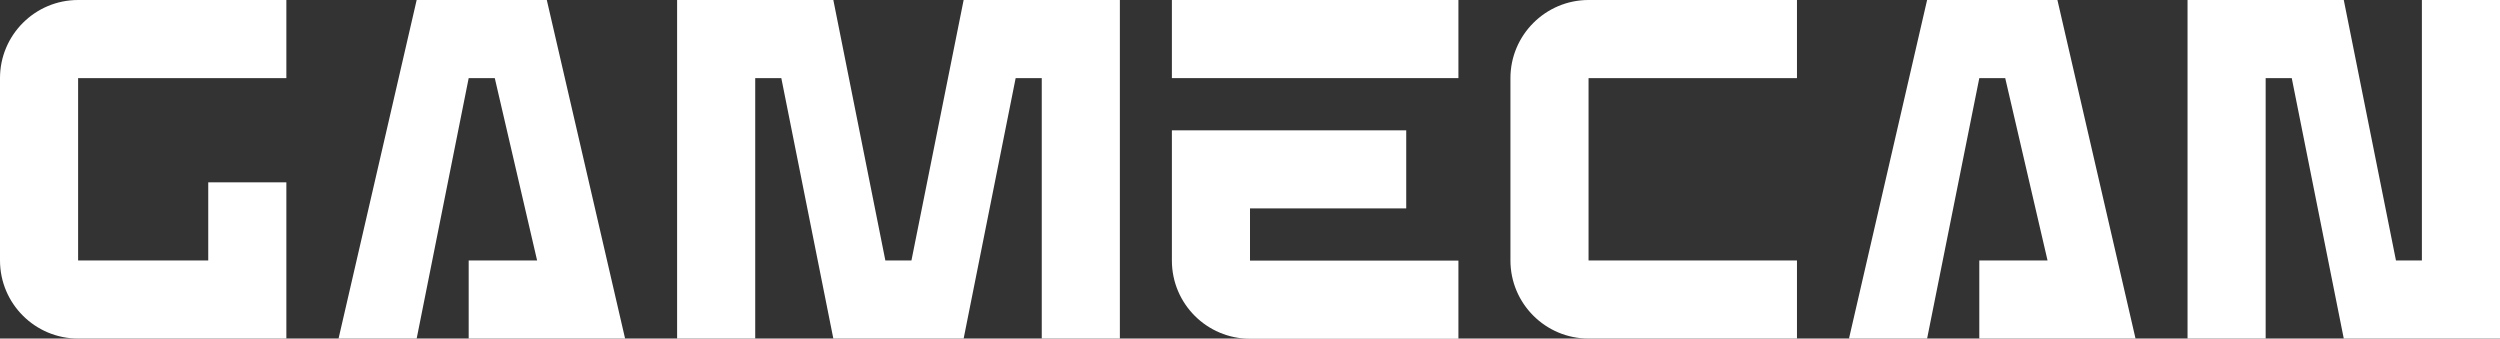
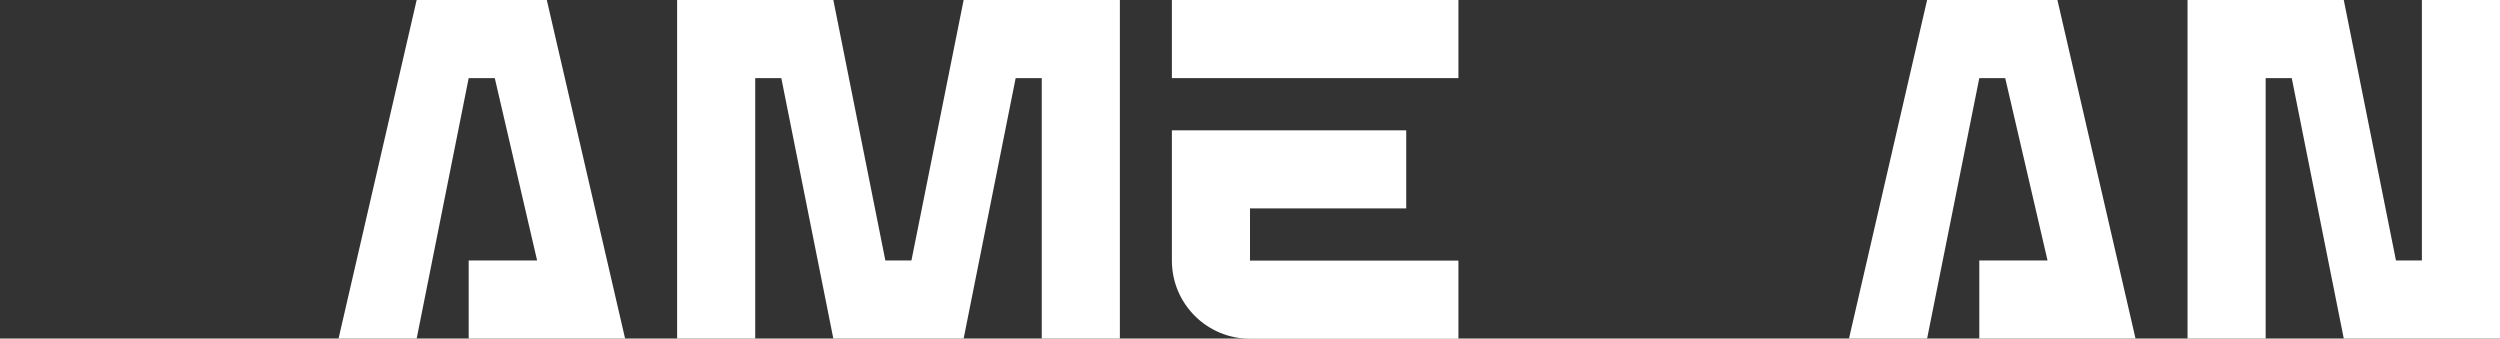
<svg xmlns="http://www.w3.org/2000/svg" version="1.1" id="Layer_1" x="0px" y="0px" viewBox="0 0 1417.8 192" style="enable-background:new 0 0 1417.8 192;" xml:space="preserve">
  <rect x="0" y="0" width="1417.8" height="192" fill="#333333" stroke="none" />
  <style type="text/css">
	.st0{fill:#FFFFFF;}
</style>
-   <path class="st0" d="M0,44.3v103.4C0,172.2,19.9,192,44.3,192h118.1v-88.6h-44.3v44.3H44.3V44.3h118.1V0H44.3C19.8,0,0,19.9,0,44.3  L0,44.3z" />
  <polygon class="st0" points="516.9,147.7 502.1,147.7 472.6,0 384,0 384,192 428.3,192 428.3,44.3 443.1,44.3 472.6,192 546.5,192   576,44.3 590.8,44.3 590.8,192 635.1,192 635.1,0 546.5,0 " />
  <polygon class="st0" points="1373.5,147.7 1358.8,147.7 1329.2,0 1240.6,0 1240.6,192 1284.9,192 1284.9,44.3 1299.7,44.3   1329.2,192 1417.8,192 1417.8,0 1373.5,0 " />
-   <path class="st0" d="M1462.8,34.6h17.4v-5.7h-17.4V15.4h17.4V9.7h-17.4c-3.1,0-5.7,2.6-5.7,5.7v13.5  C1457.1,32,1459.7,34.6,1462.8,34.6z" />
  <path class="st0" d="M708.9,118.2h88.6V73.9H664.6v73.9c0,24.5,19.9,44.3,44.3,44.3h118.2v-44.3H708.9L708.9,118.2L708.9,118.2z" />
  <rect x="664.6" y="0" class="st0" width="162.5" height="44.3" />
  <polygon class="st0" points="236.3,0 192,192 236.3,192 265.8,44.3 280.6,44.3 304.6,147.7 265.8,147.7 265.8,192 354.5,192   310.1,0 " />
-   <path class="st0" d="M1484,0h-30.8c-3.1,0-5.7,2.6-5.7,5.7v32.8c0,3.1,2.6,5.7,5.7,5.7h30.8c3.1,0,5.7-2.6,5.7-5.7V5.8  C1489.7,2.6,1487.1,0,1484,0z M1484,38.6h-30.8V5.8h30.8V38.6z" />
-   <path class="st0" d="M856.6,44.3v103.4c0,24.5,19.9,44.3,44.3,44.3h118.2v-44.3H900.9V44.3h118.2V0H900.9  C876.5,0,856.6,19.9,856.6,44.3z" />
  <polygon class="st0" points="1092.9,0 1048.6,192 1092.9,192 1122.5,44.3 1137.2,44.3 1161.2,147.7 1122.5,147.7 1122.5,192   1211.1,192 1166.8,0 " />
</svg>